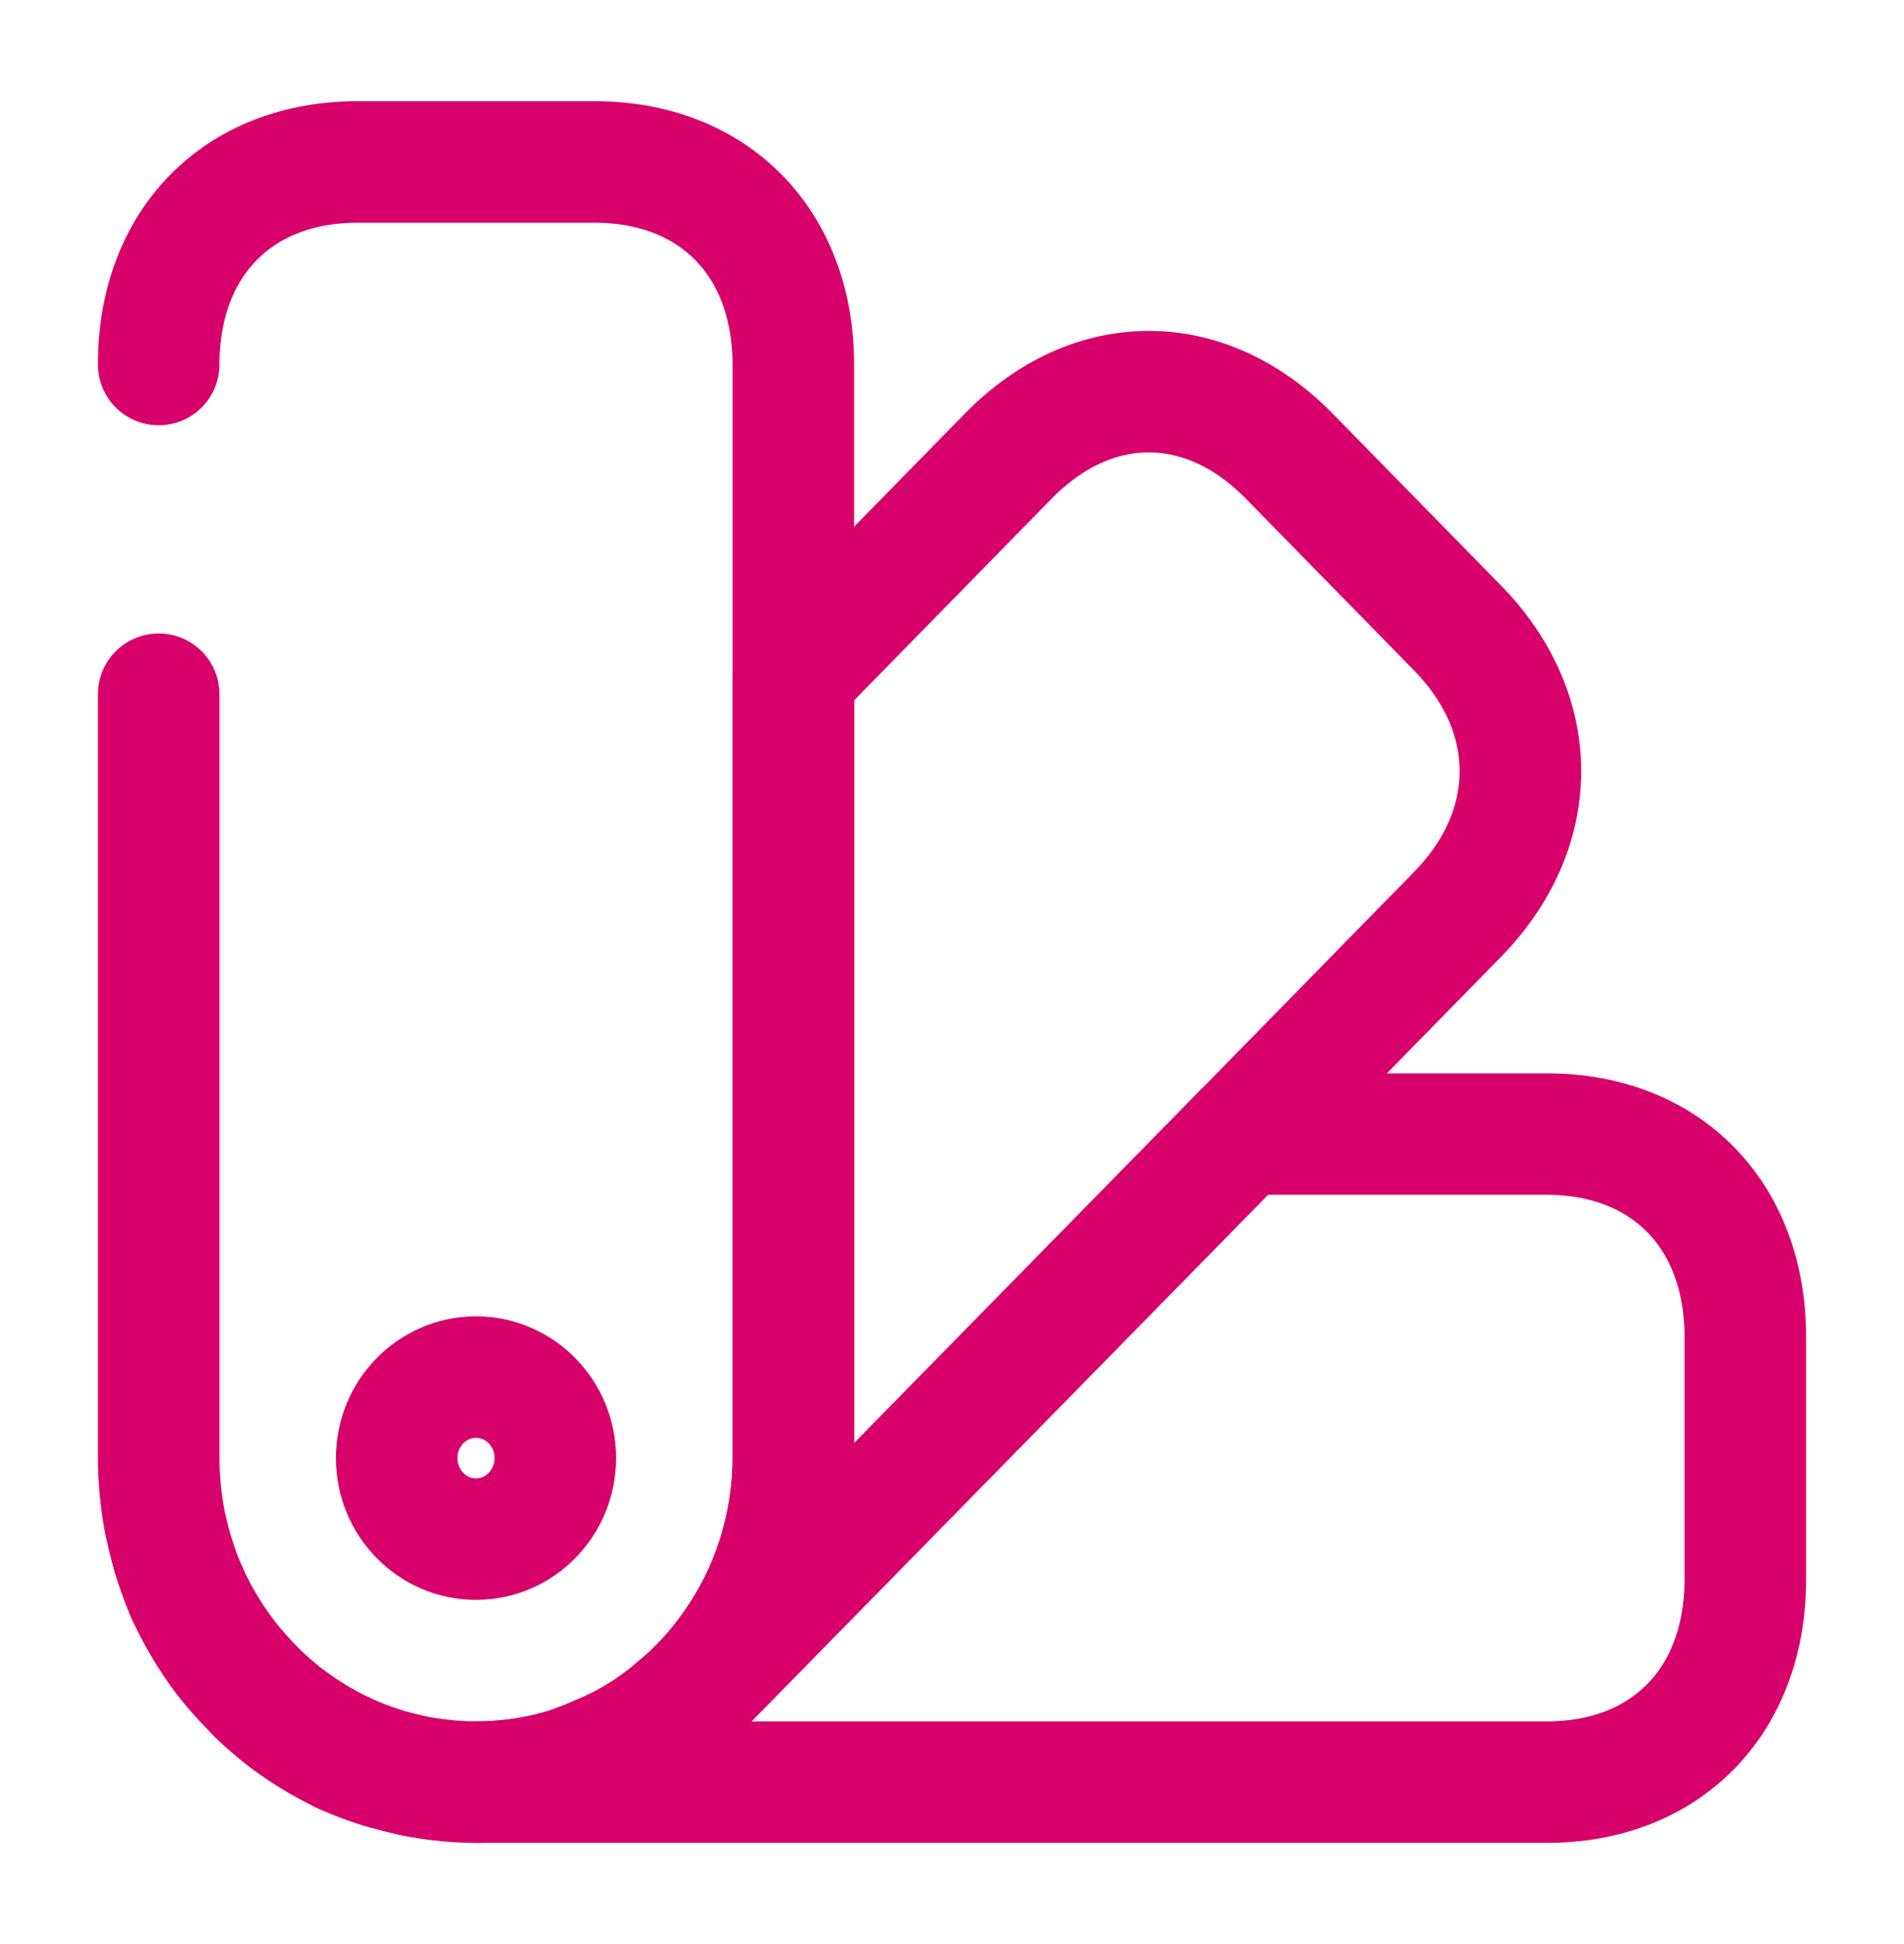
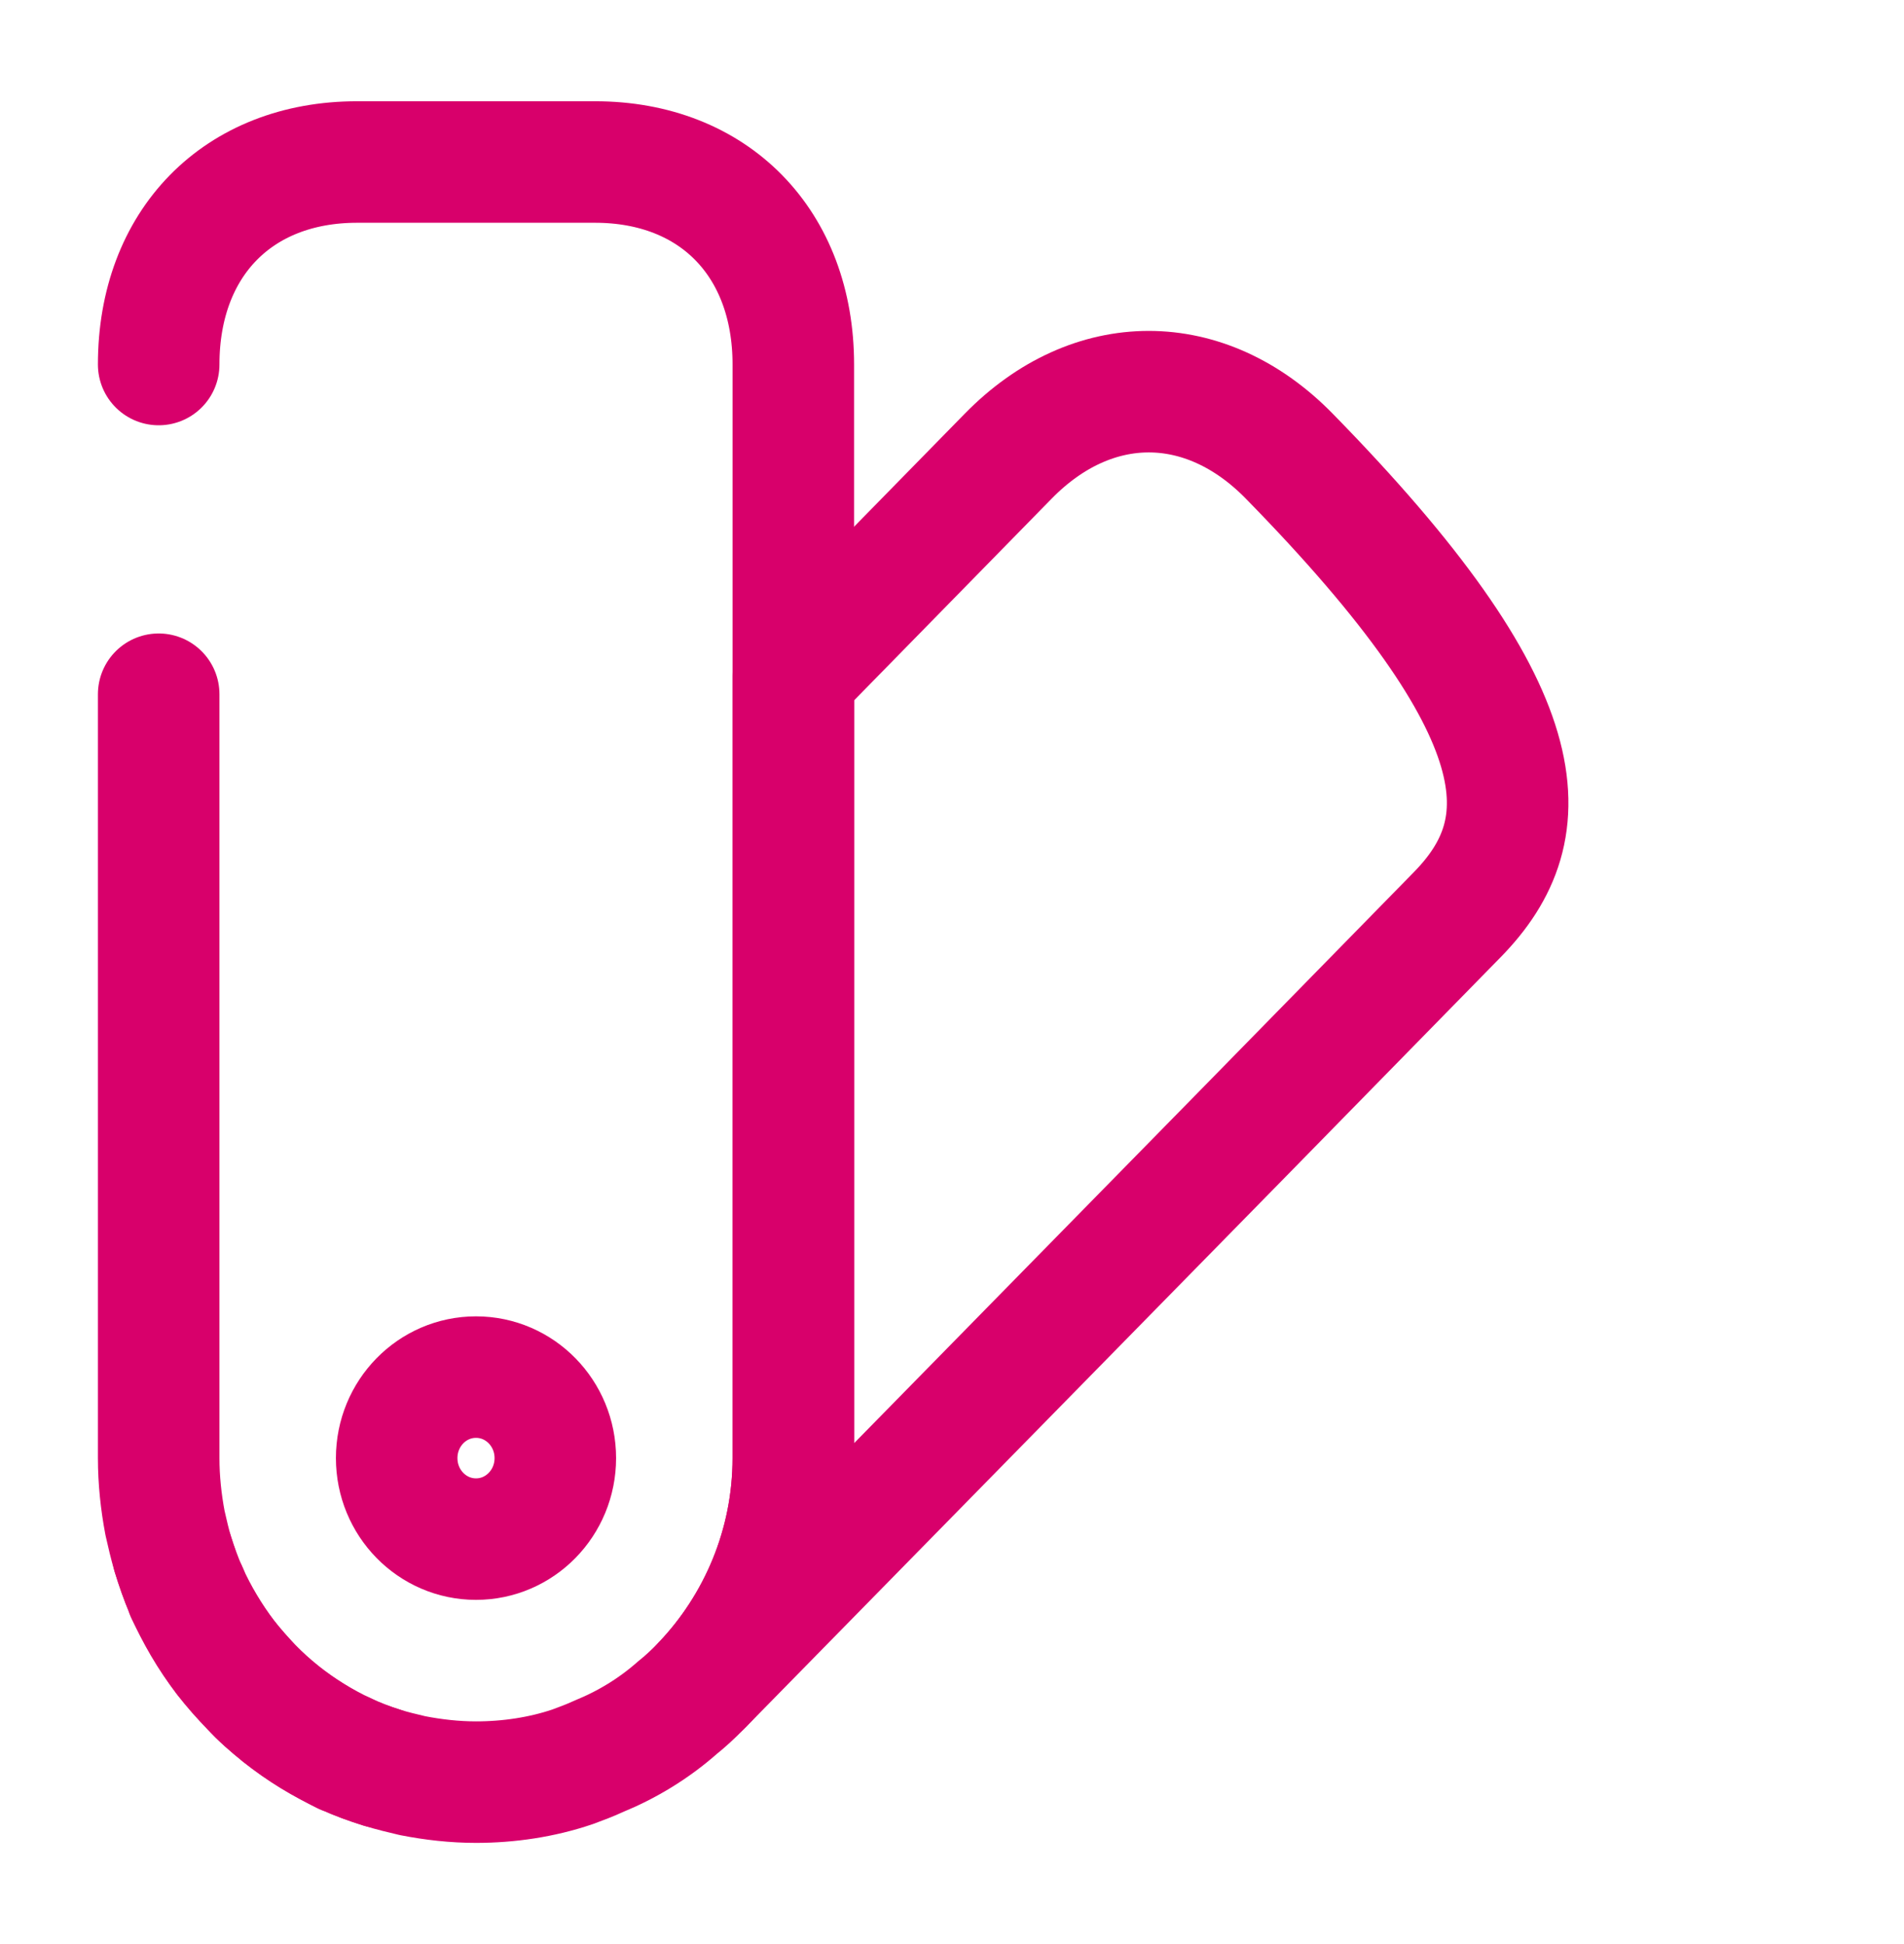
<svg xmlns="http://www.w3.org/2000/svg" width="47" height="48" viewBox="0 0 47 48" fill="none">
  <path d="M3.917 9C3.917 6 5.875 4 8.813 4H14.688C17.625 4 19.583 6 19.583 9V36C19.583 38.16 18.722 40.14 17.351 41.58L17.273 41.66C17.096 41.84 16.901 42.02 16.724 42.16C16.137 42.68 15.471 43.08 14.785 43.36C14.57 43.46 14.355 43.54 14.139 43.62C13.375 43.88 12.553 44 11.75 44C11.221 44 10.693 43.94 10.183 43.84C9.929 43.78 9.674 43.72 9.42 43.64C9.106 43.54 8.813 43.44 8.519 43.3C8.519 43.28 8.519 43.28 8.499 43.3C7.951 43.02 7.422 42.7 6.933 42.32L6.913 42.3C6.658 42.1 6.423 41.9 6.208 41.66C5.993 41.42 5.777 41.18 5.562 40.92C5.19 40.42 4.876 39.88 4.602 39.32C4.622 39.3 4.622 39.3 4.602 39.3C4.602 39.3 4.602 39.28 4.583 39.26C4.465 38.98 4.367 38.68 4.269 38.38C4.191 38.12 4.132 37.86 4.073 37.6C3.975 37.08 3.917 36.54 3.917 36V17.14" stroke="#D8006B" stroke-width="3" stroke-linecap="round" stroke-linejoin="round" />
-   <path d="M43.083 33V39C43.083 42 41.125 44 38.188 44H11.75C12.553 44 13.375 43.88 14.139 43.62C14.355 43.54 14.57 43.46 14.785 43.36C15.471 43.08 16.137 42.68 16.724 42.16C16.9 42.02 17.096 41.84 17.273 41.66L17.351 41.58L30.668 28H38.188C41.125 28 43.083 30 43.083 33Z" stroke="#D8006B" stroke-width="3" stroke-linecap="round" stroke-linejoin="round" />
  <path d="M9.42 43.64C8.245 43.28 7.128 42.62 6.208 41.66C5.268 40.72 4.622 39.58 4.269 38.38C5.033 40.88 6.972 42.86 9.42 43.64Z" stroke="#D8006B" stroke-width="3" stroke-linecap="round" stroke-linejoin="round" />
-   <path d="M35.975 22.58L30.668 28L17.351 41.58C18.722 40.14 19.583 38.16 19.583 36V16.68L24.89 11.26C26.966 9.14 29.747 9.14 31.823 11.26L35.975 15.5C38.05 17.62 38.05 20.46 35.975 22.58Z" stroke="#D8006B" stroke-width="3" stroke-linecap="round" stroke-linejoin="round" />
+   <path d="M35.975 22.58L30.668 28L17.351 41.58C18.722 40.14 19.583 38.16 19.583 36V16.68L24.89 11.26C26.966 9.14 29.747 9.14 31.823 11.26C38.05 17.62 38.05 20.46 35.975 22.58Z" stroke="#D8006B" stroke-width="3" stroke-linecap="round" stroke-linejoin="round" />
  <path d="M11.75 38C12.832 38 13.708 37.105 13.708 36C13.708 34.895 12.832 34 11.75 34C10.668 34 9.792 34.895 9.792 36C9.792 37.105 10.668 38 11.75 38Z" stroke="#D8006B" stroke-width="3" stroke-linecap="round" stroke-linejoin="round" />
</svg>